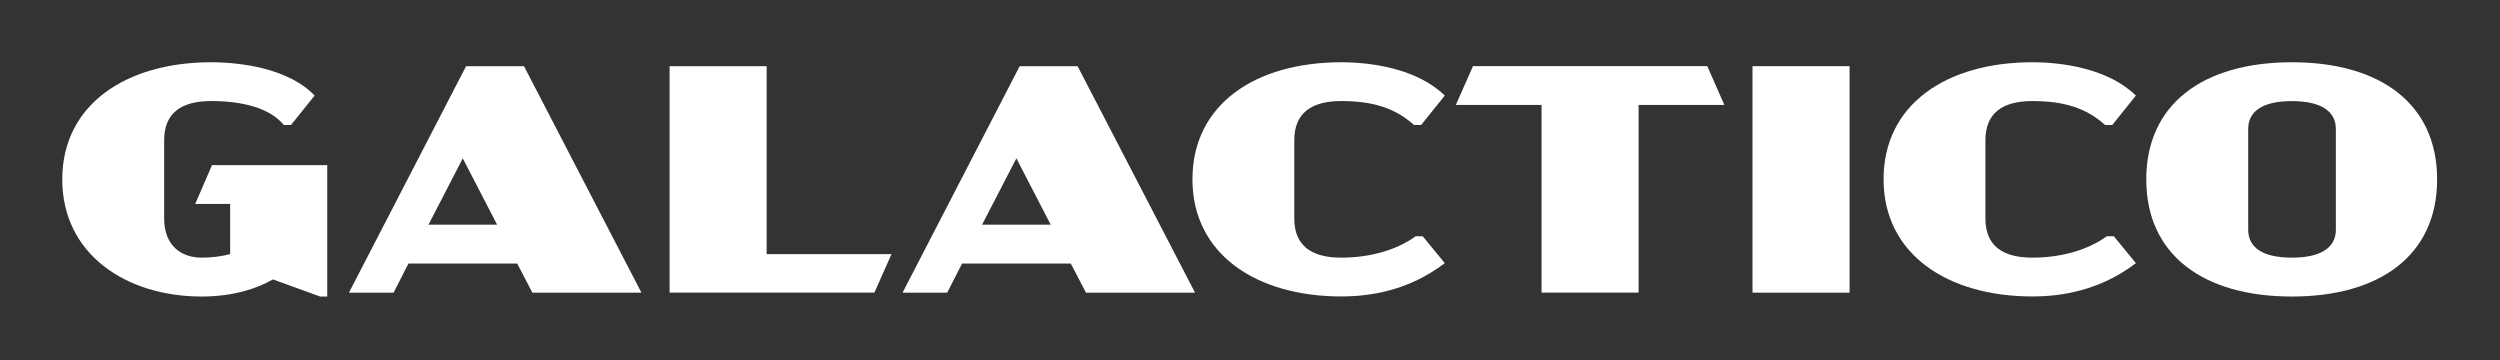
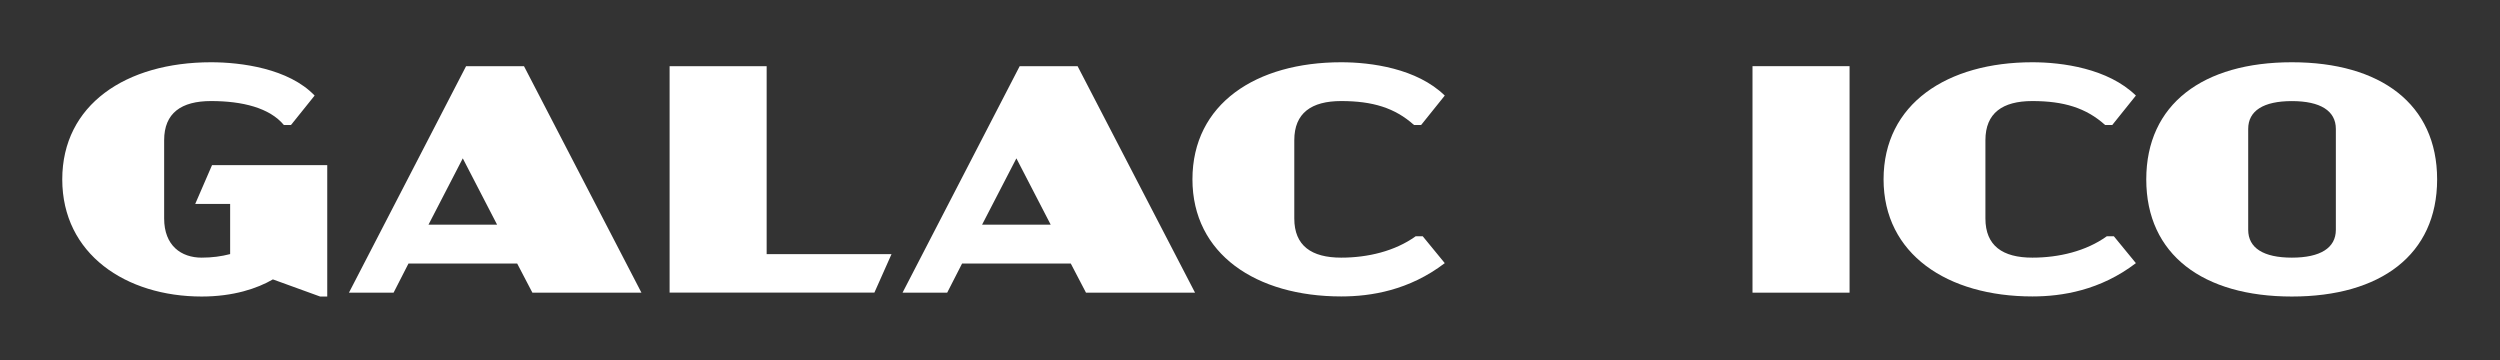
<svg xmlns="http://www.w3.org/2000/svg" width="569" height="82" viewBox="0 0 569 82" fill="none">
  <rect x="0" y="0" width="569" height="82" fill="#333333" stroke="none" />
  <path d="M74.48 37.59V67.49H72.86L62.11 63.59C58.57 65.65 53.13 67.49 45.91 67.49C28.68 67.49 14.17 57.84 14.17 40.83C14.17 23.82 28.68 14.17 48.05 14.17C54.82 14.17 65.72 15.57 71.61 21.75L66.23 28.45H64.61C61.37 24.55 55.18 23 48.04 23C41.27 23 37.36 25.72 37.36 31.91V49.73C37.36 55.92 41.26 58.64 45.9 58.64C48.26 58.64 50.39 58.35 52.38 57.83V46.42H44.43L48.26 37.58H74.48V37.59Z" fill="white" />
  <path d="M117.71 59.98H92.97L89.58 66.61H79.42L106.08 15.06H119.26L145.99 66.61H121.17L117.71 59.98ZM113.14 51.14L105.33 36.04L97.52 51.14H113.13H113.14Z" fill="white" />
  <path d="M202.91 57.84L199.01 66.6H152.4V15.06H174.49V57.84H202.91V57.84Z" fill="white" />
  <path d="M243.71 59.98H218.97L215.58 66.61H205.42L232.08 15.06H245.26L271.99 66.61H247.17L243.71 59.98ZM239.14 51.14L231.33 36.04L223.52 51.14H239.13H239.14Z" fill="white" />
  <path d="M271.4 40.83C271.4 23.6 285.91 14.17 305.27 14.17C312.04 14.17 322.5 15.57 328.83 21.75L323.45 28.45H321.83C317.49 24.55 312.4 23 305.26 23C298.49 23 294.58 25.72 294.58 31.91V49.73C294.58 55.92 298.48 58.64 305.26 58.64C311.3 58.64 317.48 57.17 322.2 53.78H323.82L328.83 59.89C320.73 66.08 312.04 67.47 305.27 67.47C285.9 67.47 271.4 57.82 271.4 40.81V40.83Z" fill="white" />
-   <path d="M372.95 23.89V66.6H350.86V23.89H331.35L335.25 15.05H388.57L392.47 23.89H372.96H372.95Z" fill="white" />
  <path d="M398.87 15.06H420.96V66.61H398.87V15.06Z" fill="white" />
  <path d="M428.7 40.83C428.7 23.6 443.21 14.17 462.57 14.17C469.34 14.17 479.8 15.57 486.13 21.75L480.75 28.45H479.13C474.79 24.55 469.7 23 462.56 23C455.79 23 451.88 25.72 451.88 31.91V49.73C451.88 55.92 455.78 58.64 462.56 58.64C468.6 58.64 474.78 57.17 479.5 53.78H481.12L486.13 59.89C478.03 66.08 469.34 67.47 462.57 67.47C443.2 67.47 428.7 57.82 428.7 40.81V40.83Z" fill="white" />
  <path d="M488.49 40.83C488.49 23.67 501.45 14.17 521.63 14.17C541.81 14.17 554.69 23.67 554.69 40.83C554.69 57.99 541.8 67.49 521.63 67.49C501.46 67.49 488.49 57.99 488.49 40.83V40.83ZM531.64 52.32V29.34C531.64 25.22 528.11 23.01 521.63 23.01C515.15 23.01 511.69 25.22 511.69 29.34V52.31C511.69 56.43 515.15 58.64 521.63 58.64C528.11 58.64 531.64 56.43 531.64 52.31V52.32Z" fill="white" />
</svg>